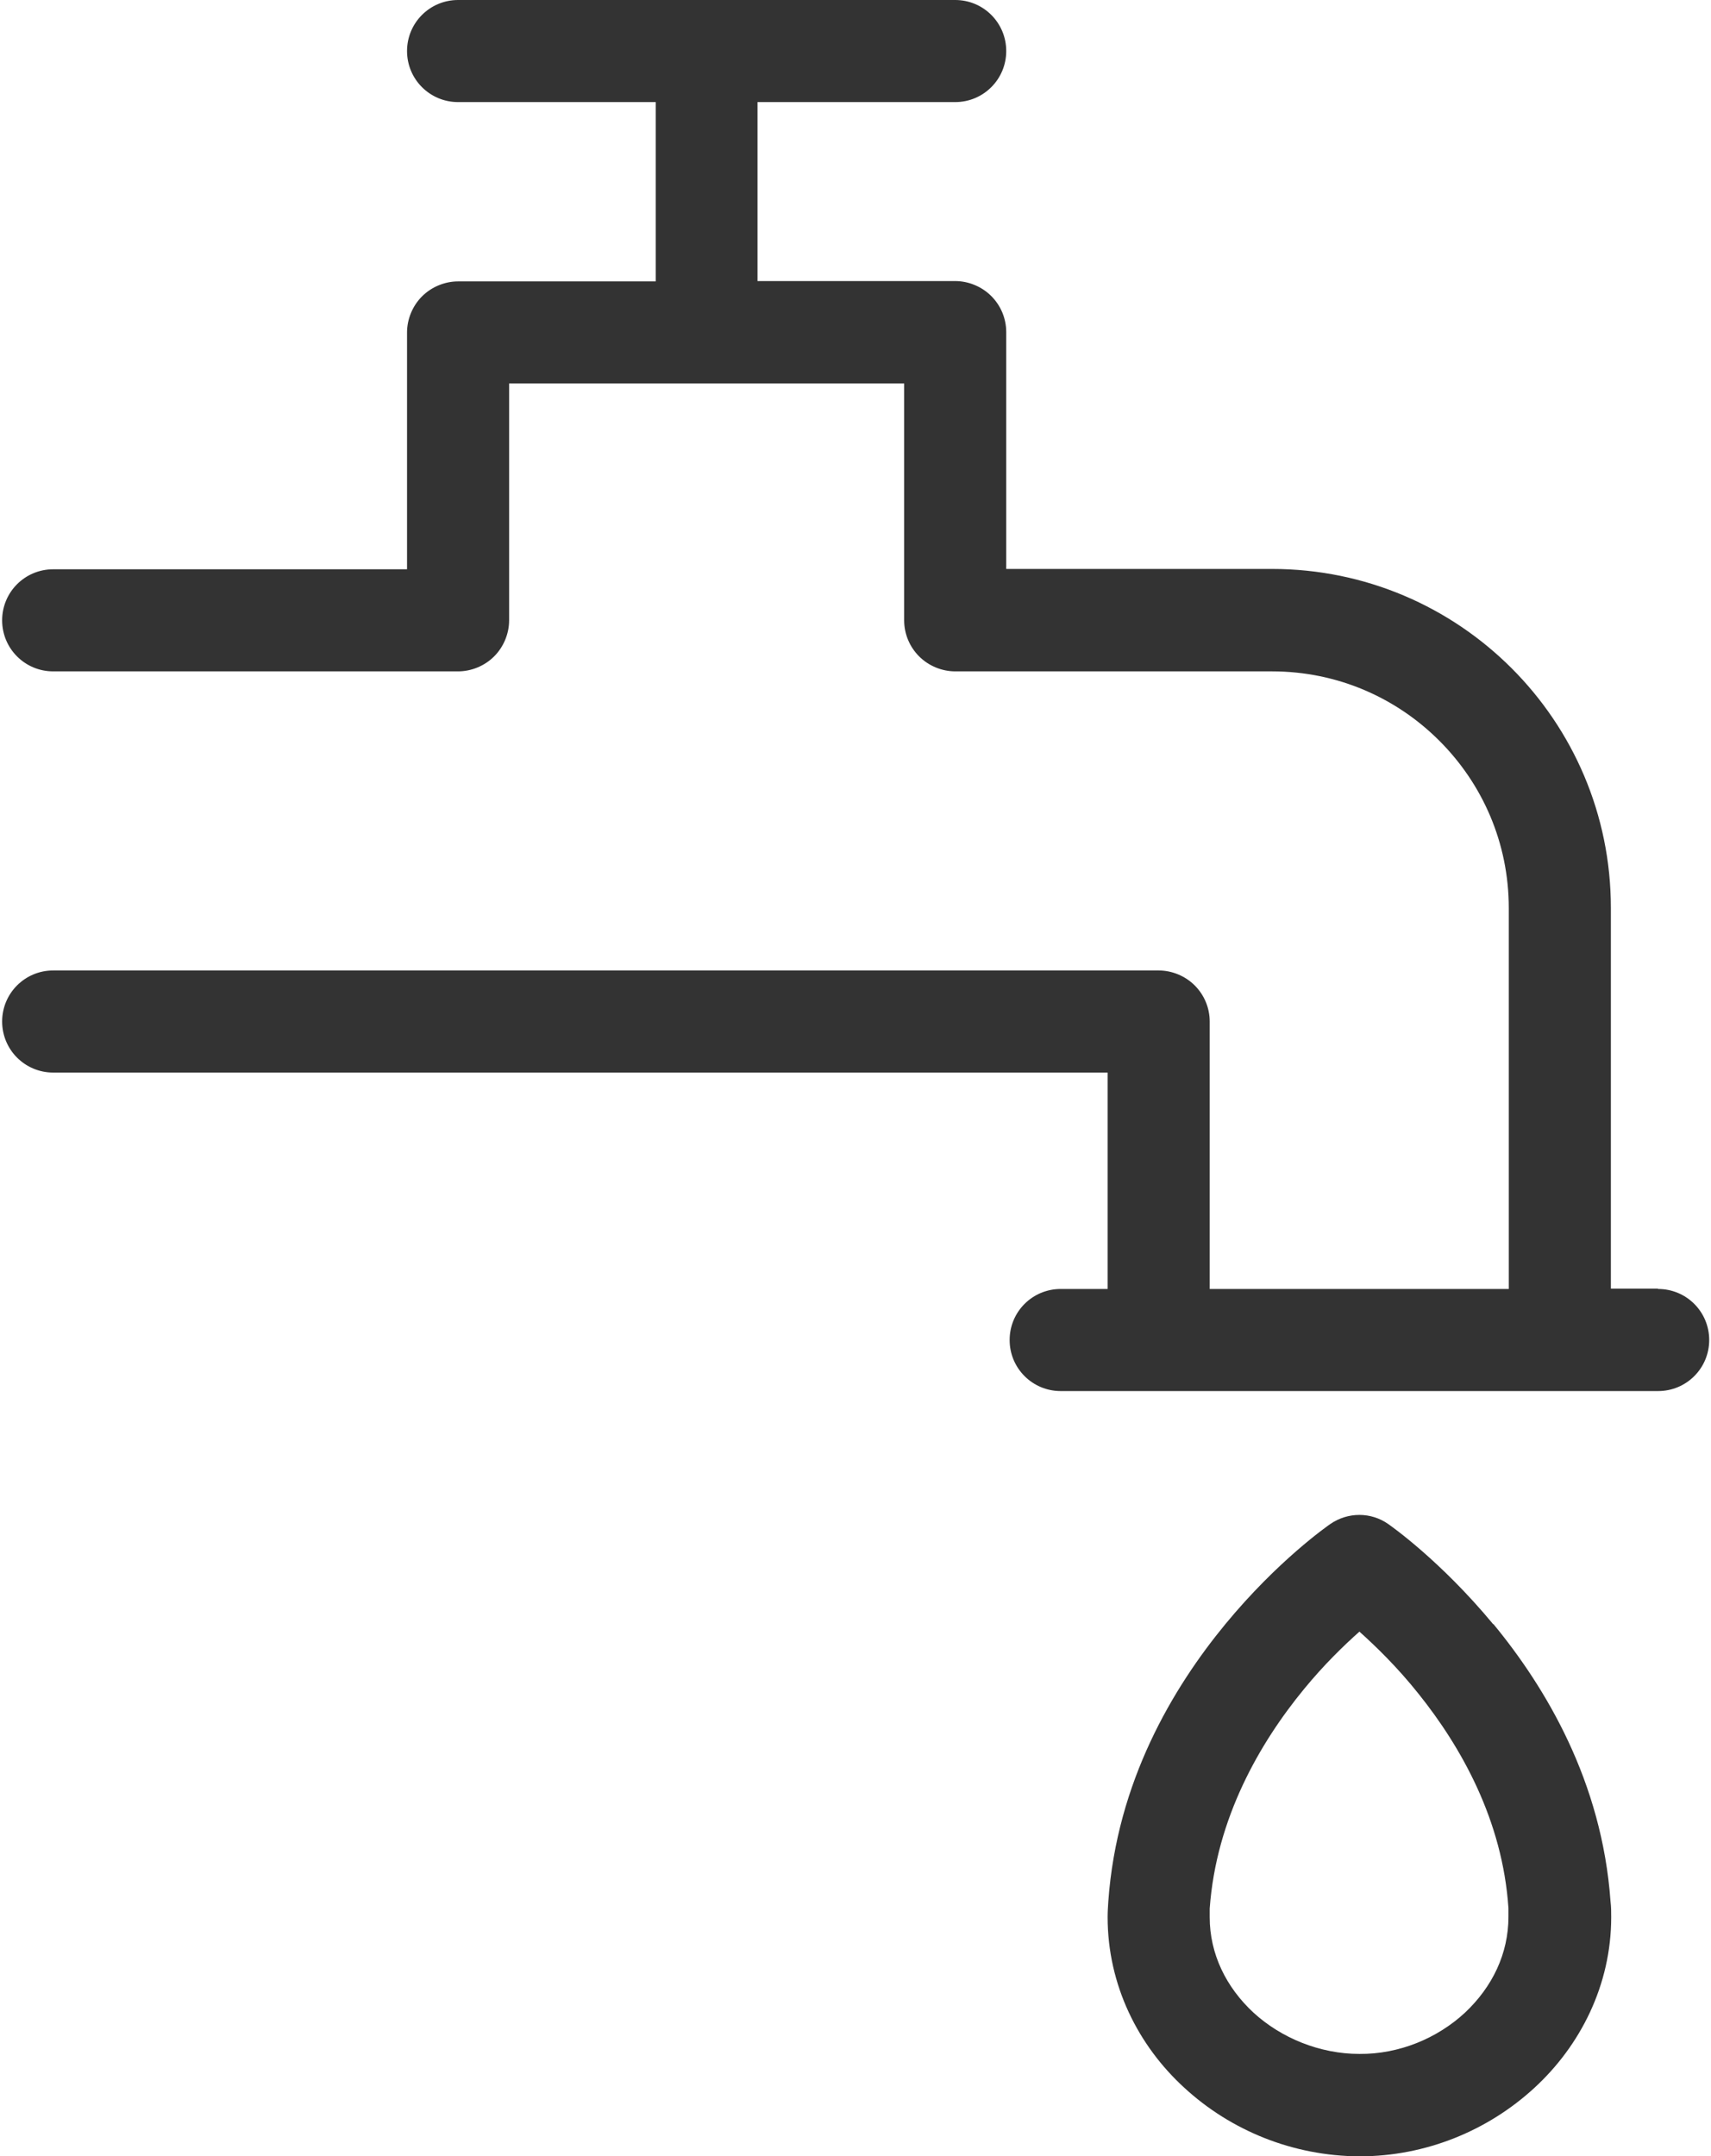
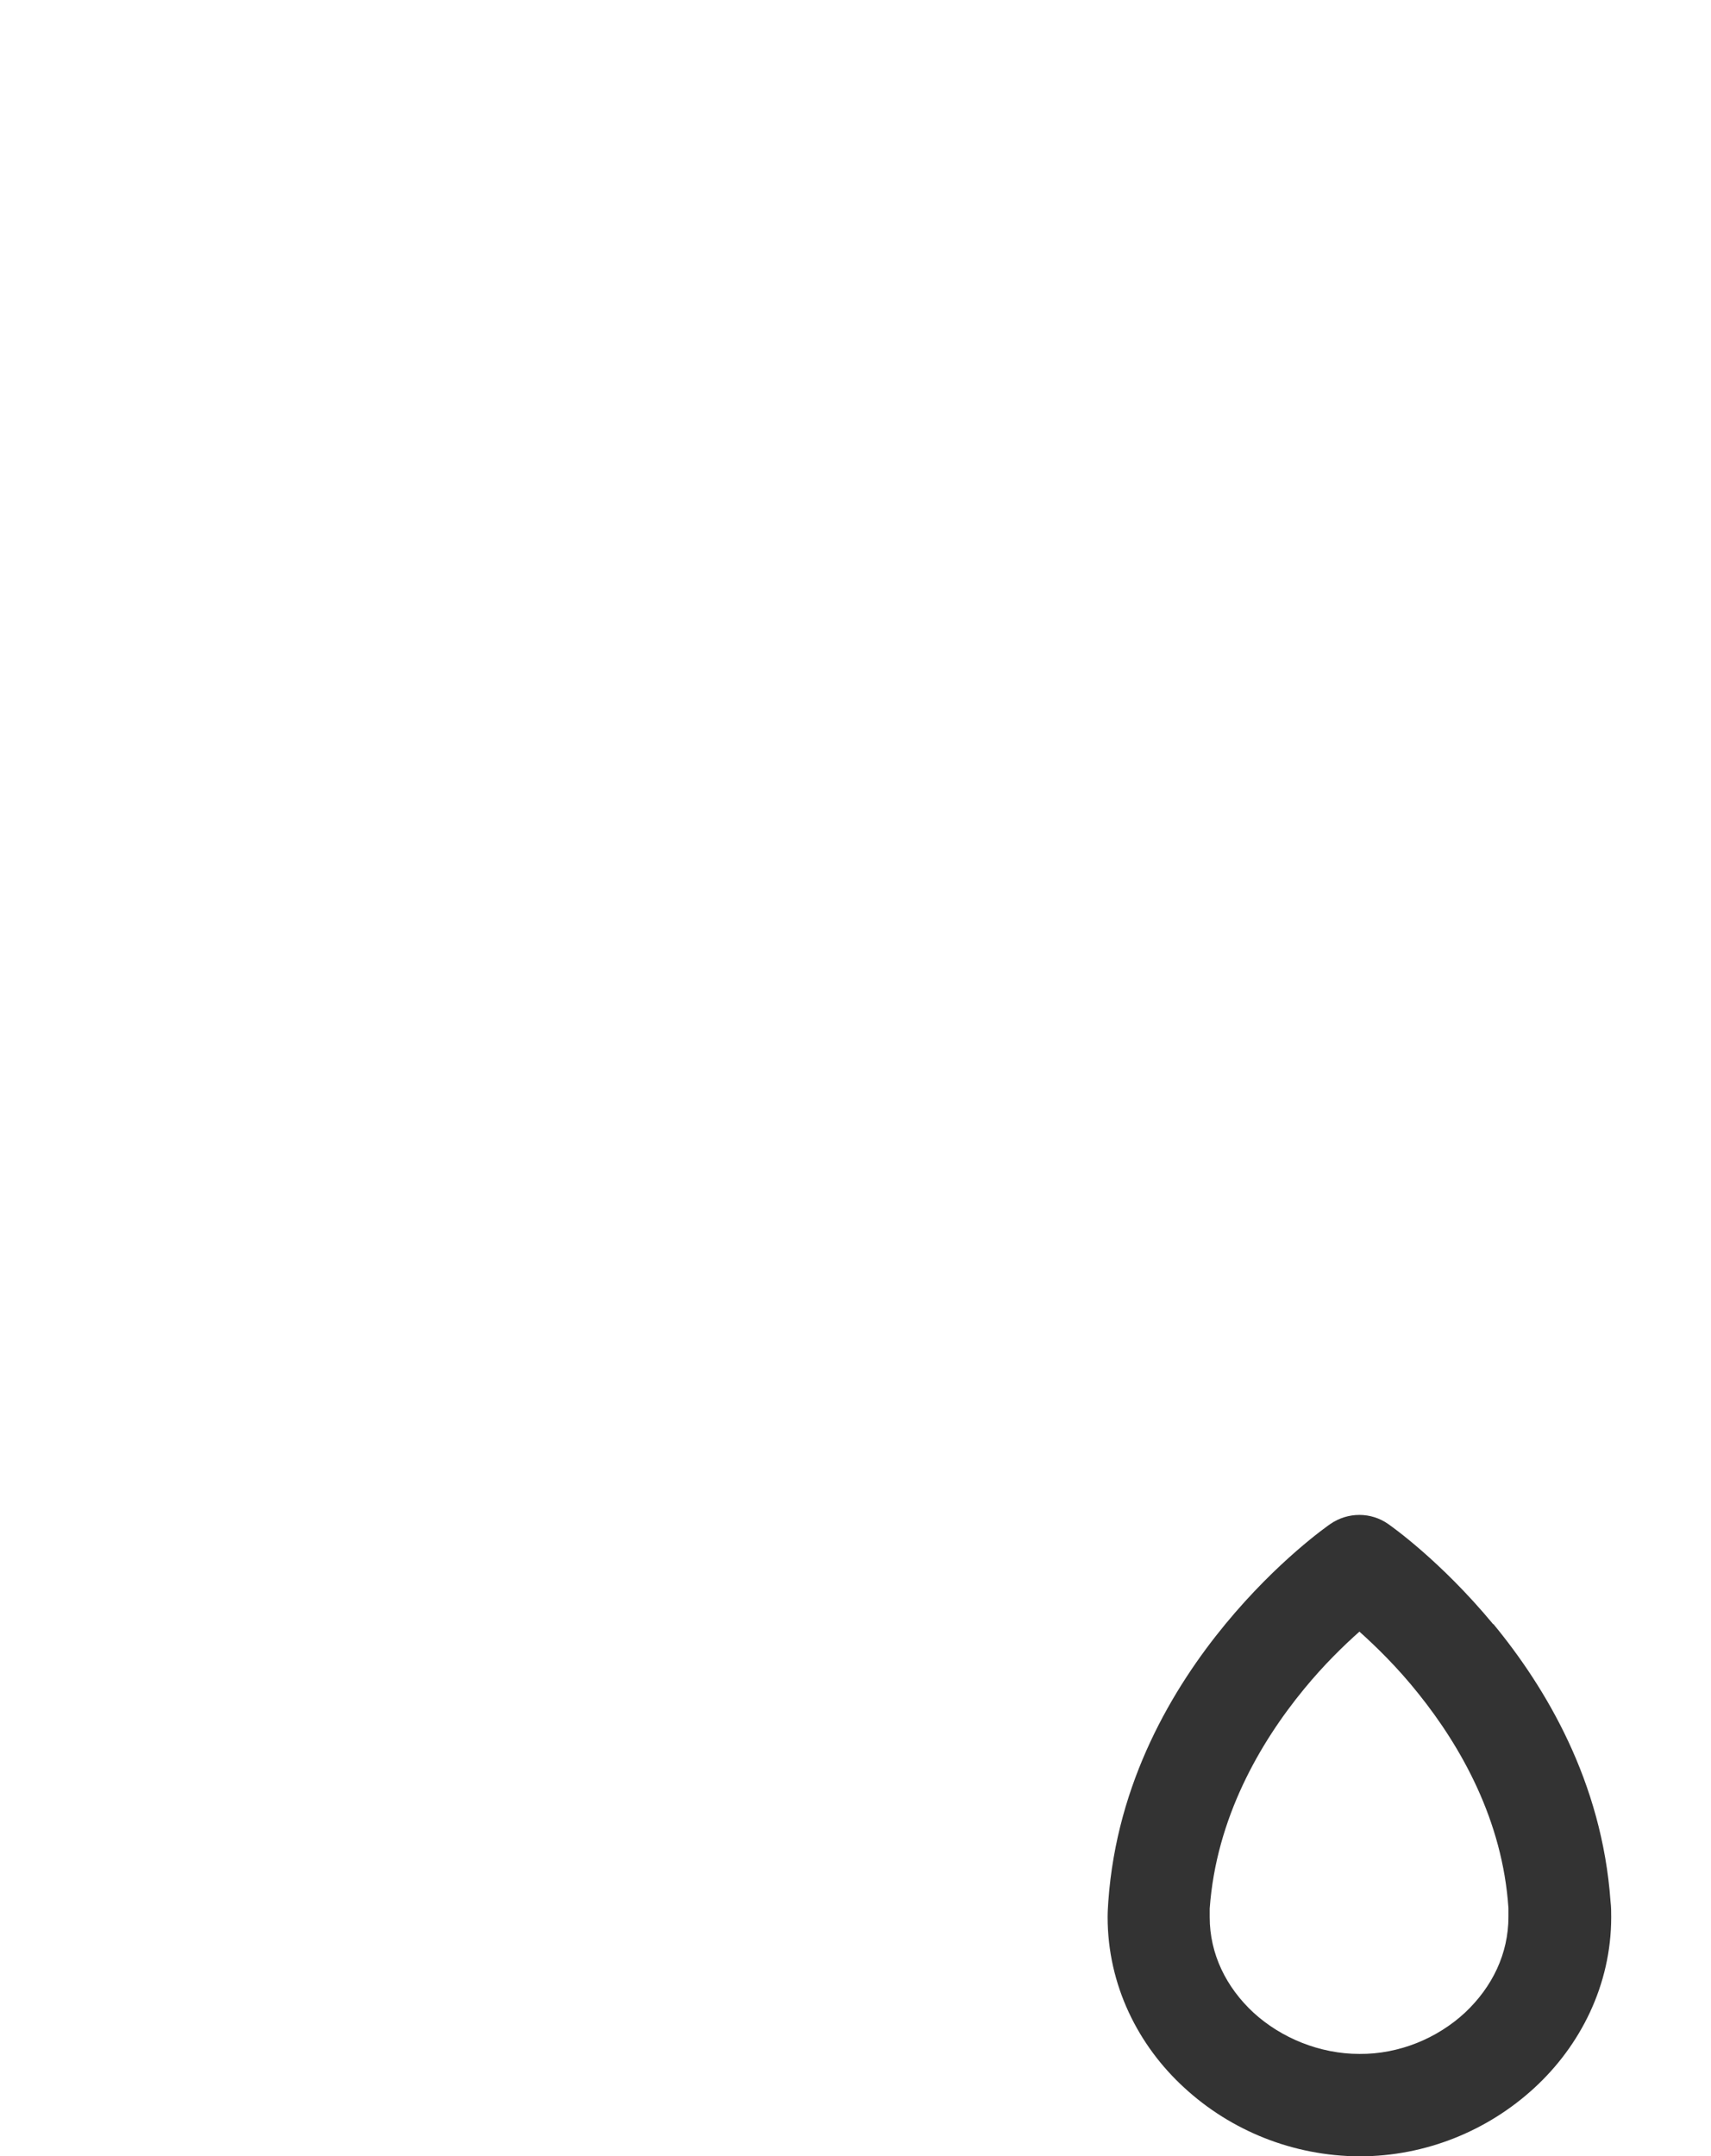
<svg xmlns="http://www.w3.org/2000/svg" id="Layer_1632cddb08b948" data-name="Layer 1" viewBox="0 0 50.16 63.36" aria-hidden="true" width="50px" height="63px">
  <defs>
    <linearGradient class="cerosgradient" data-cerosgradient="true" id="CerosGradient_idcd6c1866f" gradientUnits="userSpaceOnUse" x1="50%" y1="100%" x2="50%" y2="0%">
      <stop offset="0%" stop-color="#d1d1d1" />
      <stop offset="100%" stop-color="#d1d1d1" />
    </linearGradient>
    <linearGradient />
    <style>
      .cls-1-632cddb08b948{
        fill: #333;
      }
    </style>
  </defs>
  <path class="cls-1-632cddb08b948" d="M43.82,47.73c-1.55-1.87-3.01-2.89-3.08-2.94-.51-.36-1.19-.36-1.71,0-.07,.05-1.54,1.07-3.08,2.94-1.54,1.87-3.19,4.63-3.44,8.15-.01,.15-.02,.31-.02,.46,0,2,.9,3.78,2.26,5.02,1.36,1.25,3.18,2,5.14,2.01,1.96,0,3.78-.76,5.14-2.01,1.35-1.24,2.26-3.02,2.26-5.02,0-.15,0-.3-.02-.46-.25-3.52-1.9-6.28-3.44-8.15Zm-.83,11.42c-.81,.75-1.93,1.22-3.1,1.21-1.17,0-2.3-.47-3.11-1.21-.81-.75-1.29-1.73-1.29-2.81v-.25c.19-2.66,1.48-4.88,2.77-6.45,.59-.72,1.17-1.28,1.63-1.69,.48,.43,1.12,1.05,1.74,1.83,1.25,1.56,2.47,3.72,2.64,6.3v.25c0,1.08-.47,2.06-1.28,2.82Z" />
-   <path class="cls-1-632cddb08b948" d="M48.66,37.87h-1.38v-11.19c0-5.5-4.46-9.96-9.96-9.96h-7.81v-6.96c0-.4-.16-.78-.44-1.06s-.67-.44-1.06-.44h-5.81V3h5.81c.83,0,1.5-.67,1.5-1.5s-.67-1.5-1.5-1.5H13.4c-.83,0-1.5,.67-1.5,1.5s.67,1.5,1.5,1.5h5.81v5.27h-5.81c-.39,0-.78,.16-1.06,.44-.28,.28-.44,.67-.44,1.06v6.96s-10.4,0-10.4,0c-.83,0-1.5,.67-1.5,1.5s.67,1.5,1.5,1.5H13.4c.39,0,.78-.16,1.06-.44,.28-.28,.44-.67,.44-1.06v-6.96s11.61,0,11.61,0v6.96c0,.4,.16,.78,.44,1.06,.28,.28,.67,.44,1.06,.44h9.31c1.93,0,3.66,.78,4.92,2.04,1.26,1.26,2.04,2.99,2.04,4.92v11.19h-8.79v-7.86c0-.4-.16-.78-.44-1.06s-.67-.44-1.06-.44H1.5c-.83,0-1.5,.67-1.5,1.5s.67,1.5,1.5,1.5h30.99v6.36h-1.38c-.83,0-1.5,.67-1.5,1.5s.67,1.5,1.5,1.5h17.56c.83,0,1.5-.67,1.5-1.5s-.67-1.5-1.5-1.5Z" />
</svg>